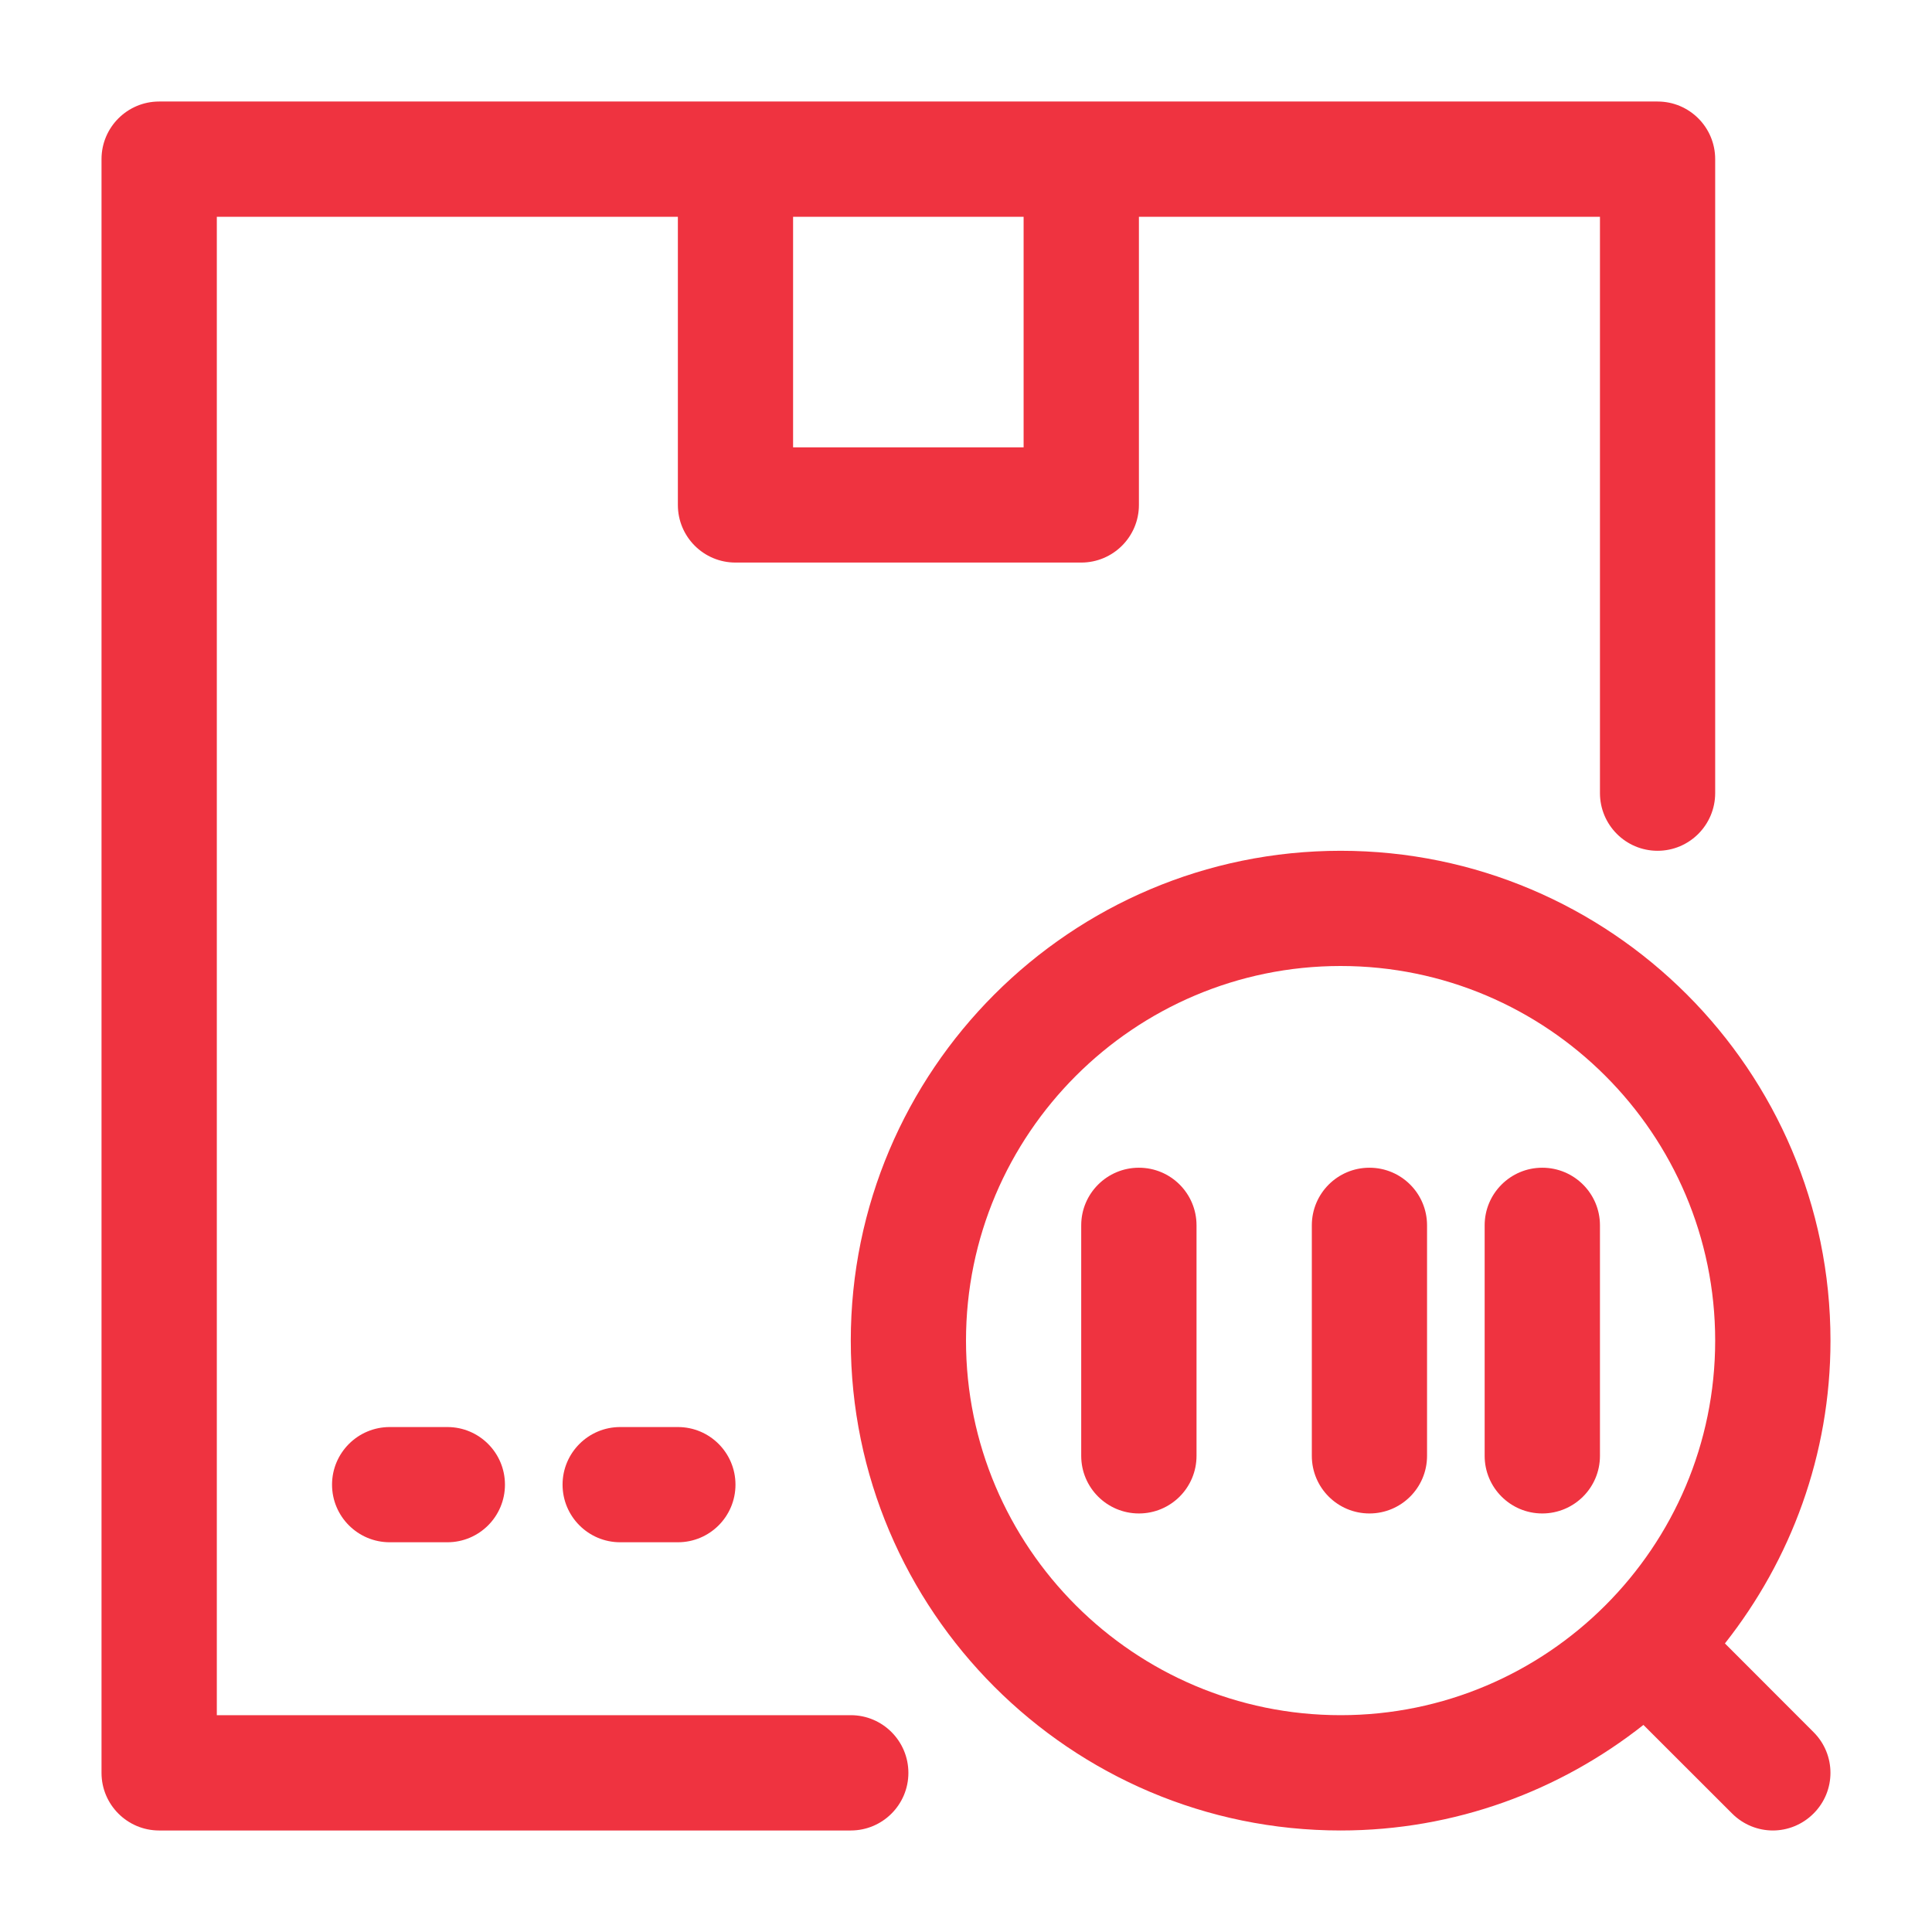
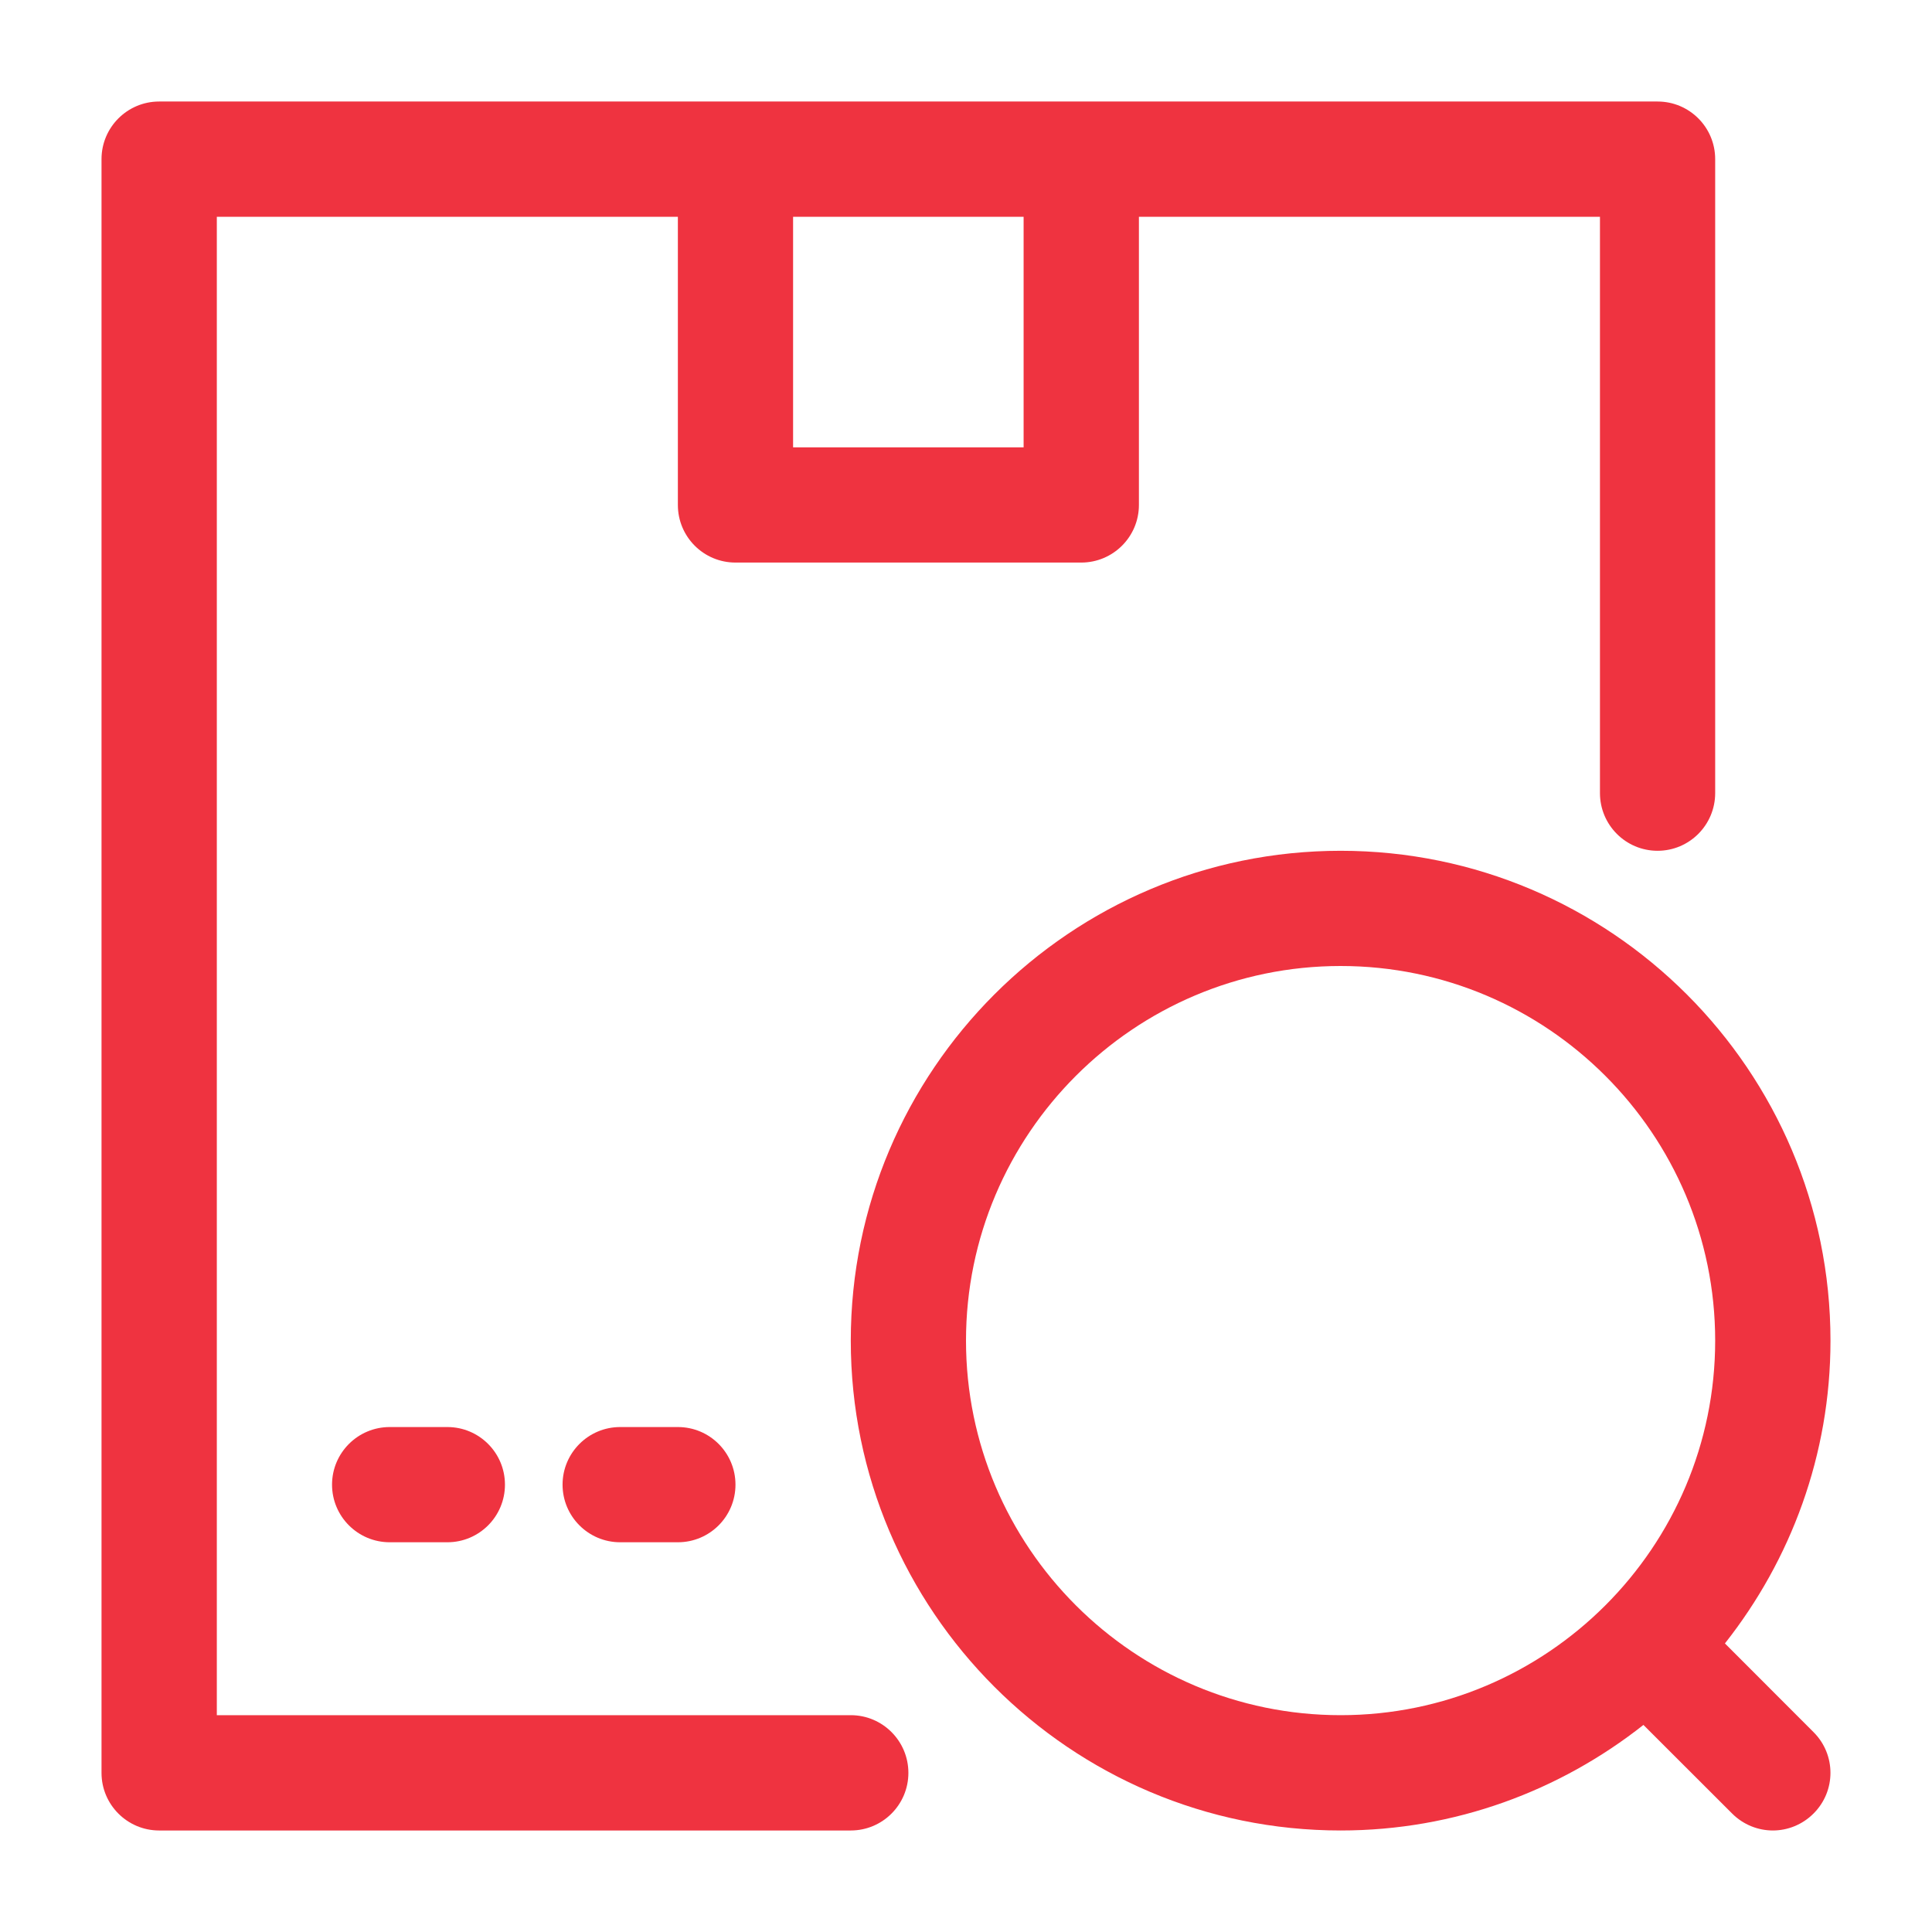
<svg xmlns="http://www.w3.org/2000/svg" width="22" height="22" viewBox="0 0 22 22" fill="none">
  <path d="M19.642 18.714C20.392 17.764 20.844 16.568 20.844 15.266C20.844 12.19 18.341 9.688 15.266 9.688C12.19 9.688 9.688 12.19 9.688 15.266C9.688 18.341 12.19 20.844 15.266 20.844C16.567 20.844 17.764 20.392 18.714 19.642L19.724 20.651C19.852 20.779 20.02 20.844 20.188 20.844C20.355 20.844 20.523 20.779 20.651 20.651C20.908 20.395 20.908 19.98 20.651 19.724L19.642 18.714ZM15.266 19.531C12.914 19.531 11 17.618 11 15.266C11 12.914 12.914 11 15.266 11C17.618 11 19.531 12.914 19.531 15.266C19.531 17.618 17.618 19.531 15.266 19.531Z" fill="#EF3340" />
-   <path d="M12.969 13.297C12.606 13.297 12.312 13.591 12.312 13.953V16.578C12.312 16.94 12.606 17.234 12.969 17.234C13.332 17.234 13.625 16.94 13.625 16.578V13.953C13.625 13.591 13.332 13.297 12.969 13.297ZM15.594 13.297C15.231 13.297 14.938 13.591 14.938 13.953V16.578C14.938 16.94 15.231 17.234 15.594 17.234C15.957 17.234 16.25 16.94 16.25 16.578V13.953C16.25 13.591 15.957 13.297 15.594 13.297ZM17.562 13.297C17.2 13.297 16.906 13.591 16.906 13.953V16.578C16.906 16.94 17.2 17.234 17.562 17.234C17.925 17.234 18.219 16.94 18.219 16.578V13.953C18.219 13.591 17.925 13.297 17.562 13.297Z" fill="#EF3340" />
  <path d="M9.688 19.531H2.469V2.469H7.719V5.75C7.719 6.112 8.012 6.406 8.375 6.406H12.312C12.675 6.406 12.969 6.112 12.969 5.75V2.469H18.219V9.031C18.219 9.393 18.512 9.688 18.875 9.688C19.238 9.688 19.531 9.393 19.531 9.031V1.812C19.531 1.45 19.238 1.156 18.875 1.156H12.312H8.375H1.812C1.45 1.156 1.156 1.45 1.156 1.812V20.188C1.156 20.55 1.45 20.844 1.812 20.844H9.688C10.05 20.844 10.344 20.55 10.344 20.188C10.344 19.825 10.05 19.531 9.688 19.531ZM9.031 2.469H11.656V5.094H9.031V2.469Z" fill="#EF3340" />
  <path d="M4.438 16.25C4.075 16.25 3.781 16.544 3.781 16.906C3.781 17.268 4.075 17.562 4.438 17.562H5.094C5.457 17.562 5.75 17.268 5.75 16.906C5.75 16.544 5.457 16.25 5.094 16.25H4.438ZM7.062 16.25C6.7 16.25 6.406 16.544 6.406 16.906C6.406 17.268 6.7 17.562 7.062 17.562H7.719C8.082 17.562 8.375 17.268 8.375 16.906C8.375 16.544 8.082 16.25 7.719 16.25H7.062Z" fill="#EF3340" />
</svg>